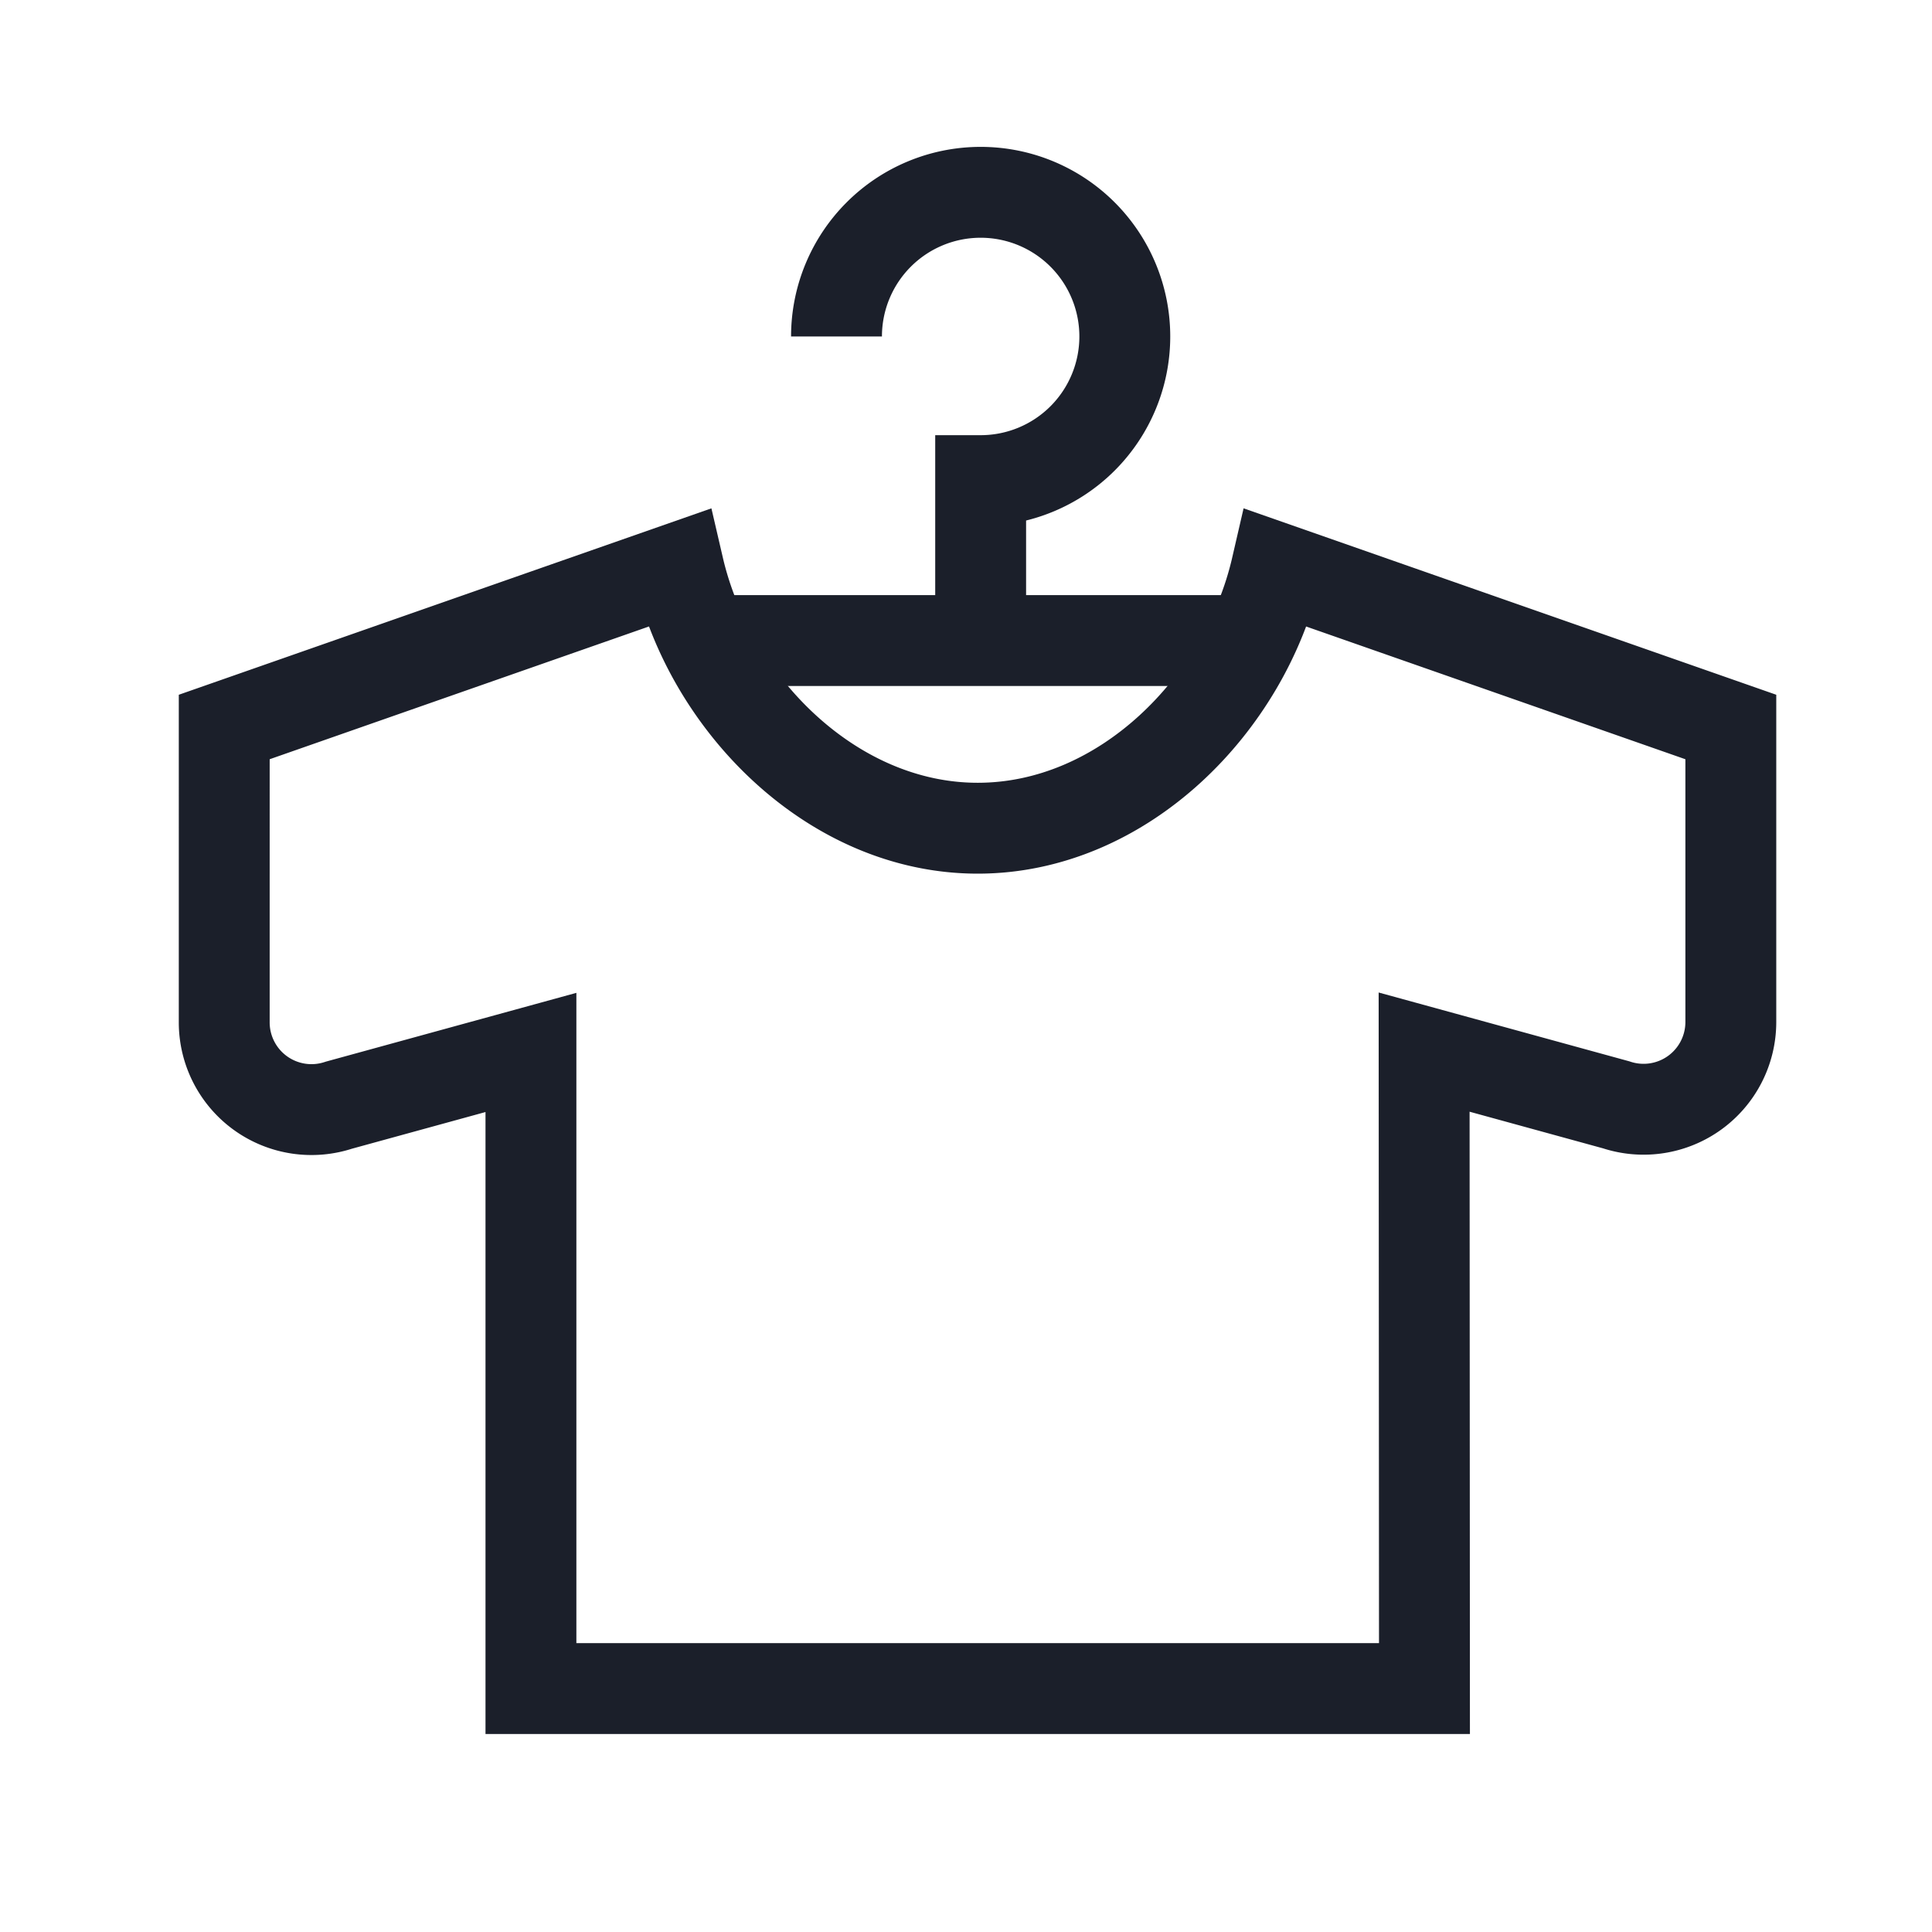
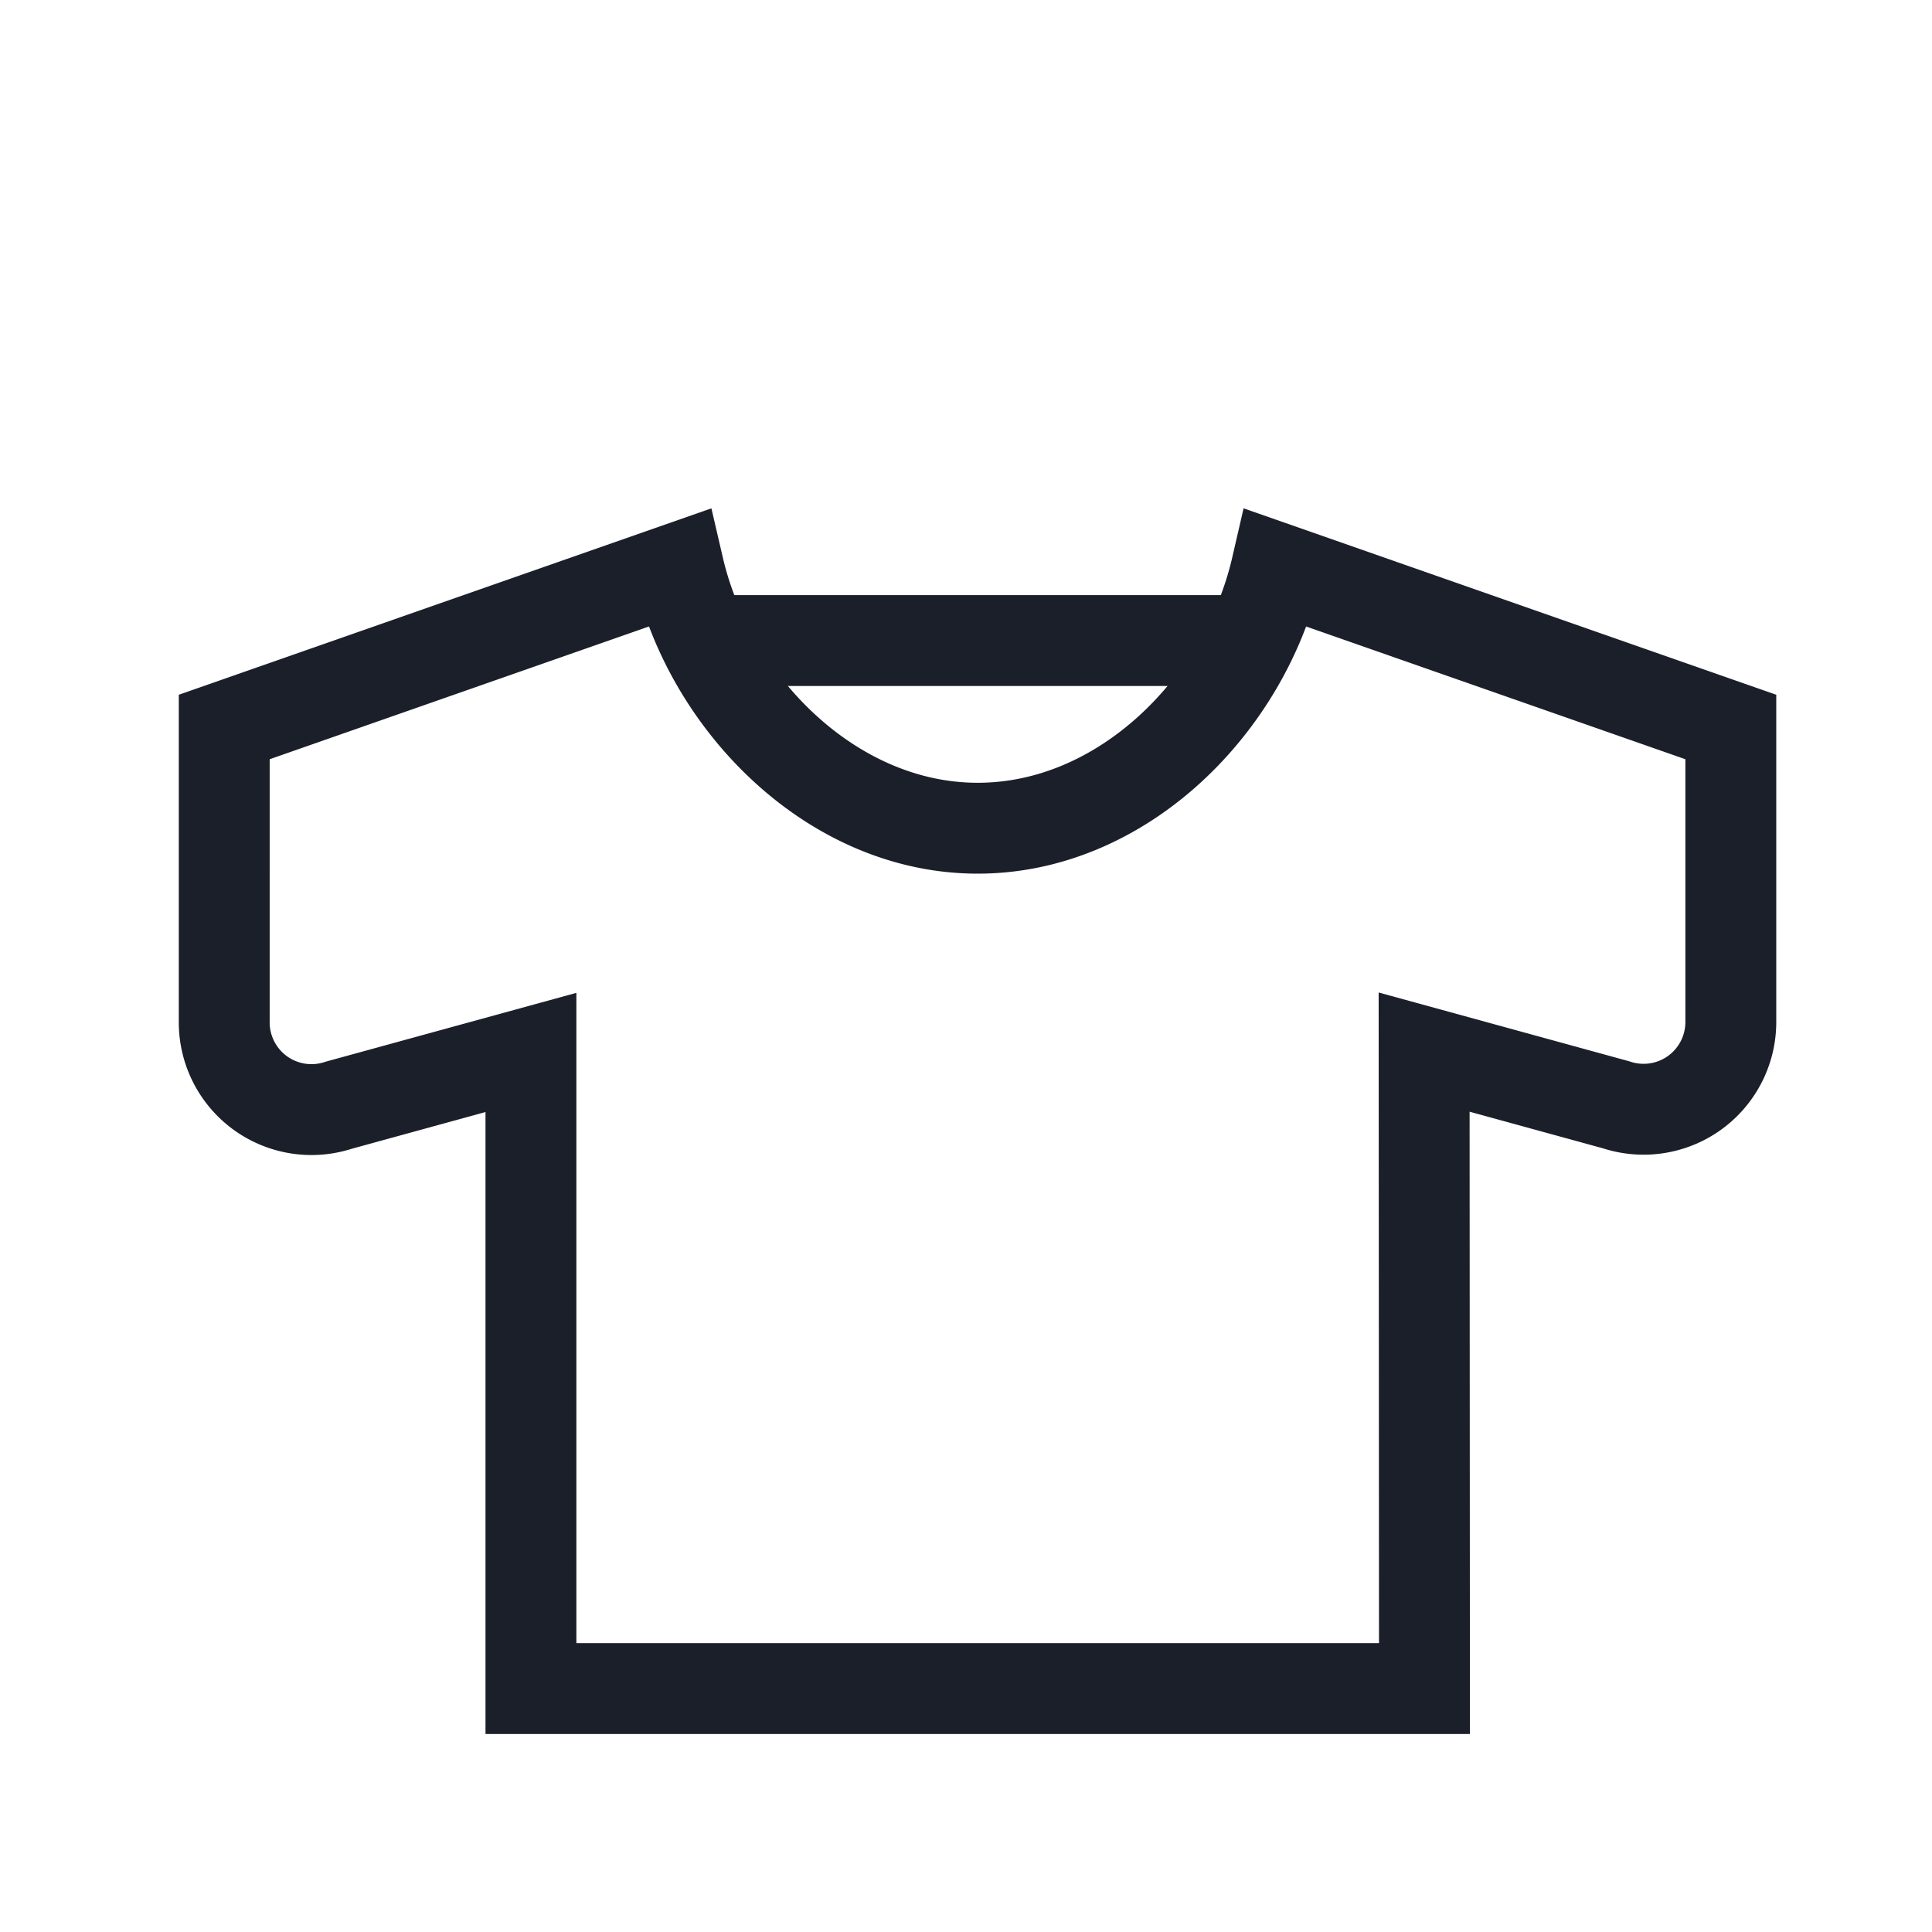
<svg xmlns="http://www.w3.org/2000/svg" id="Layer_1" data-name="Layer 1" viewBox="0 0 170.08 170.08">
  <defs>
    <style>.cls-1{fill:none;stroke:#1b1f2a;stroke-miterlimit:10;stroke-width:8px;}</style>
  </defs>
  <path class="cls-1" d="M125.37,92.62l16.9,4.64A7.68,7.68,0,0,0,152.37,90V64l-40-14c-2.77,12-13.49,22.91-26.3,22.91S62.51,61.93,59.74,50l-40,14V90a7.68,7.68,0,0,0,10.1,7.29l16.9-4.64v56h78.66Z" />
  <line class="cls-1" x1="62.13" y1="56.39" x2="109.95" y2="56.39" />
-   <path class="cls-1" d="M73.64,29.62A12.69,12.69,0,1,1,86.33,42.31V57.12" />
</svg>